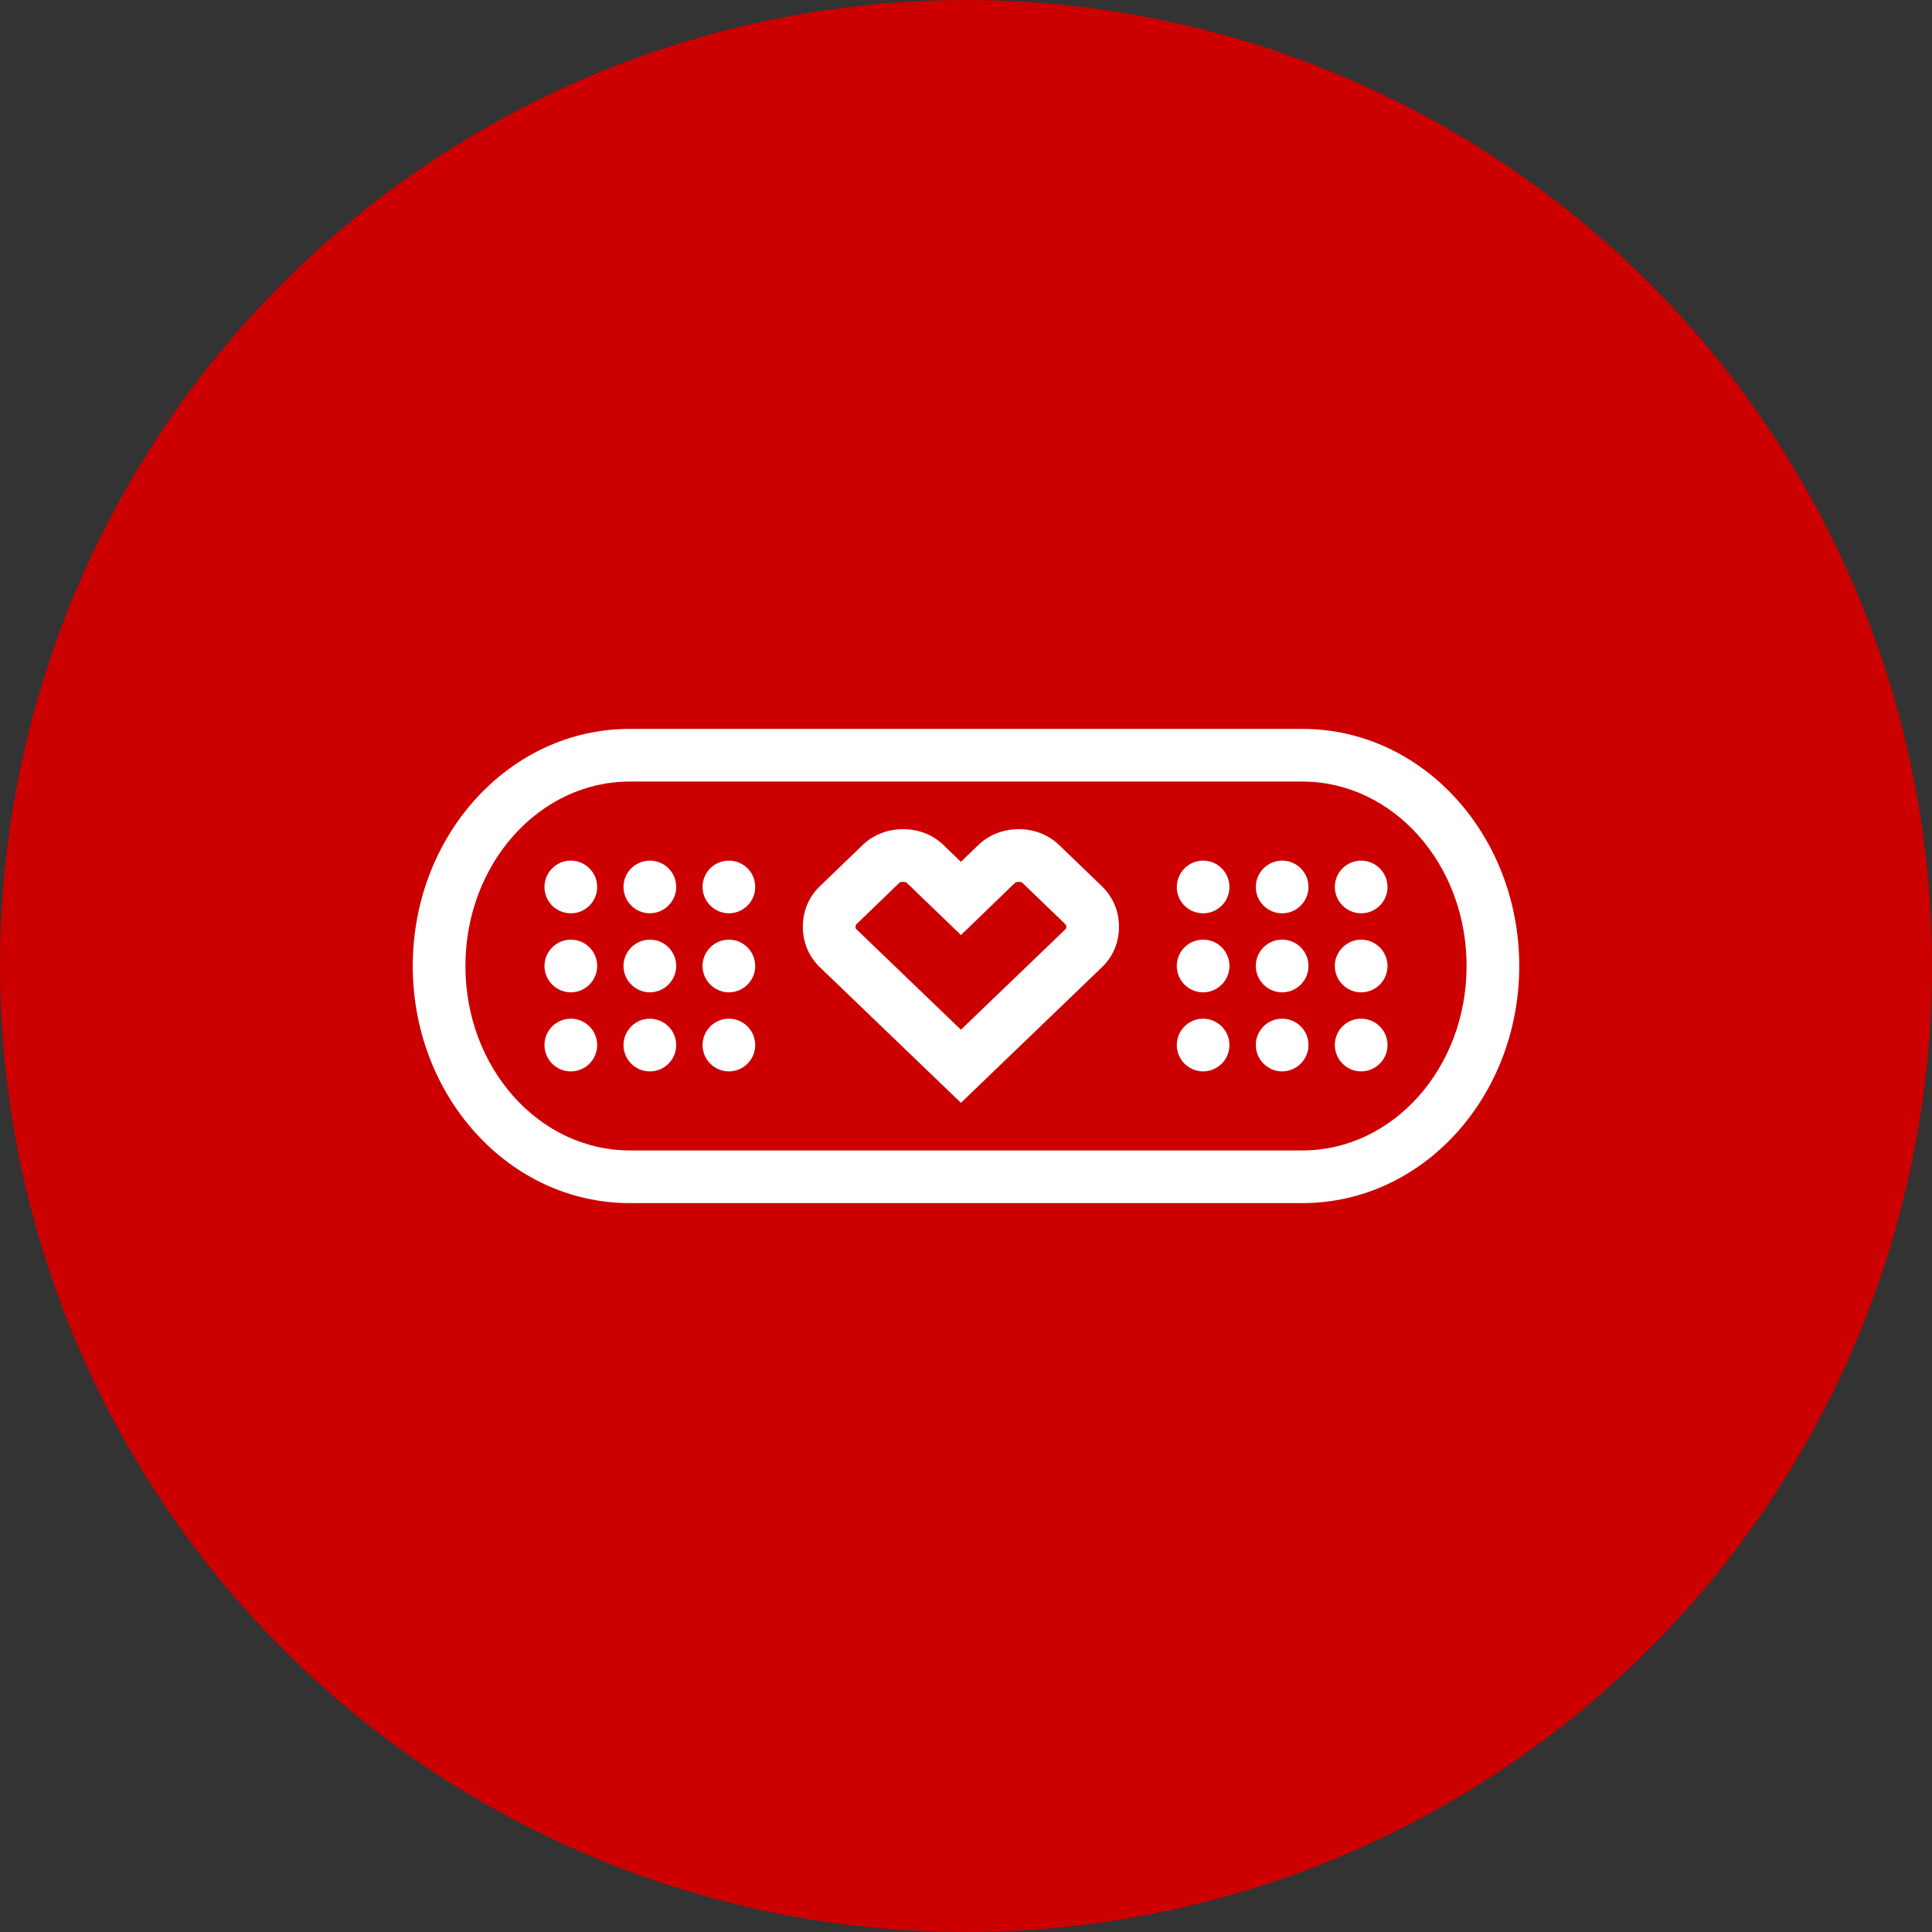
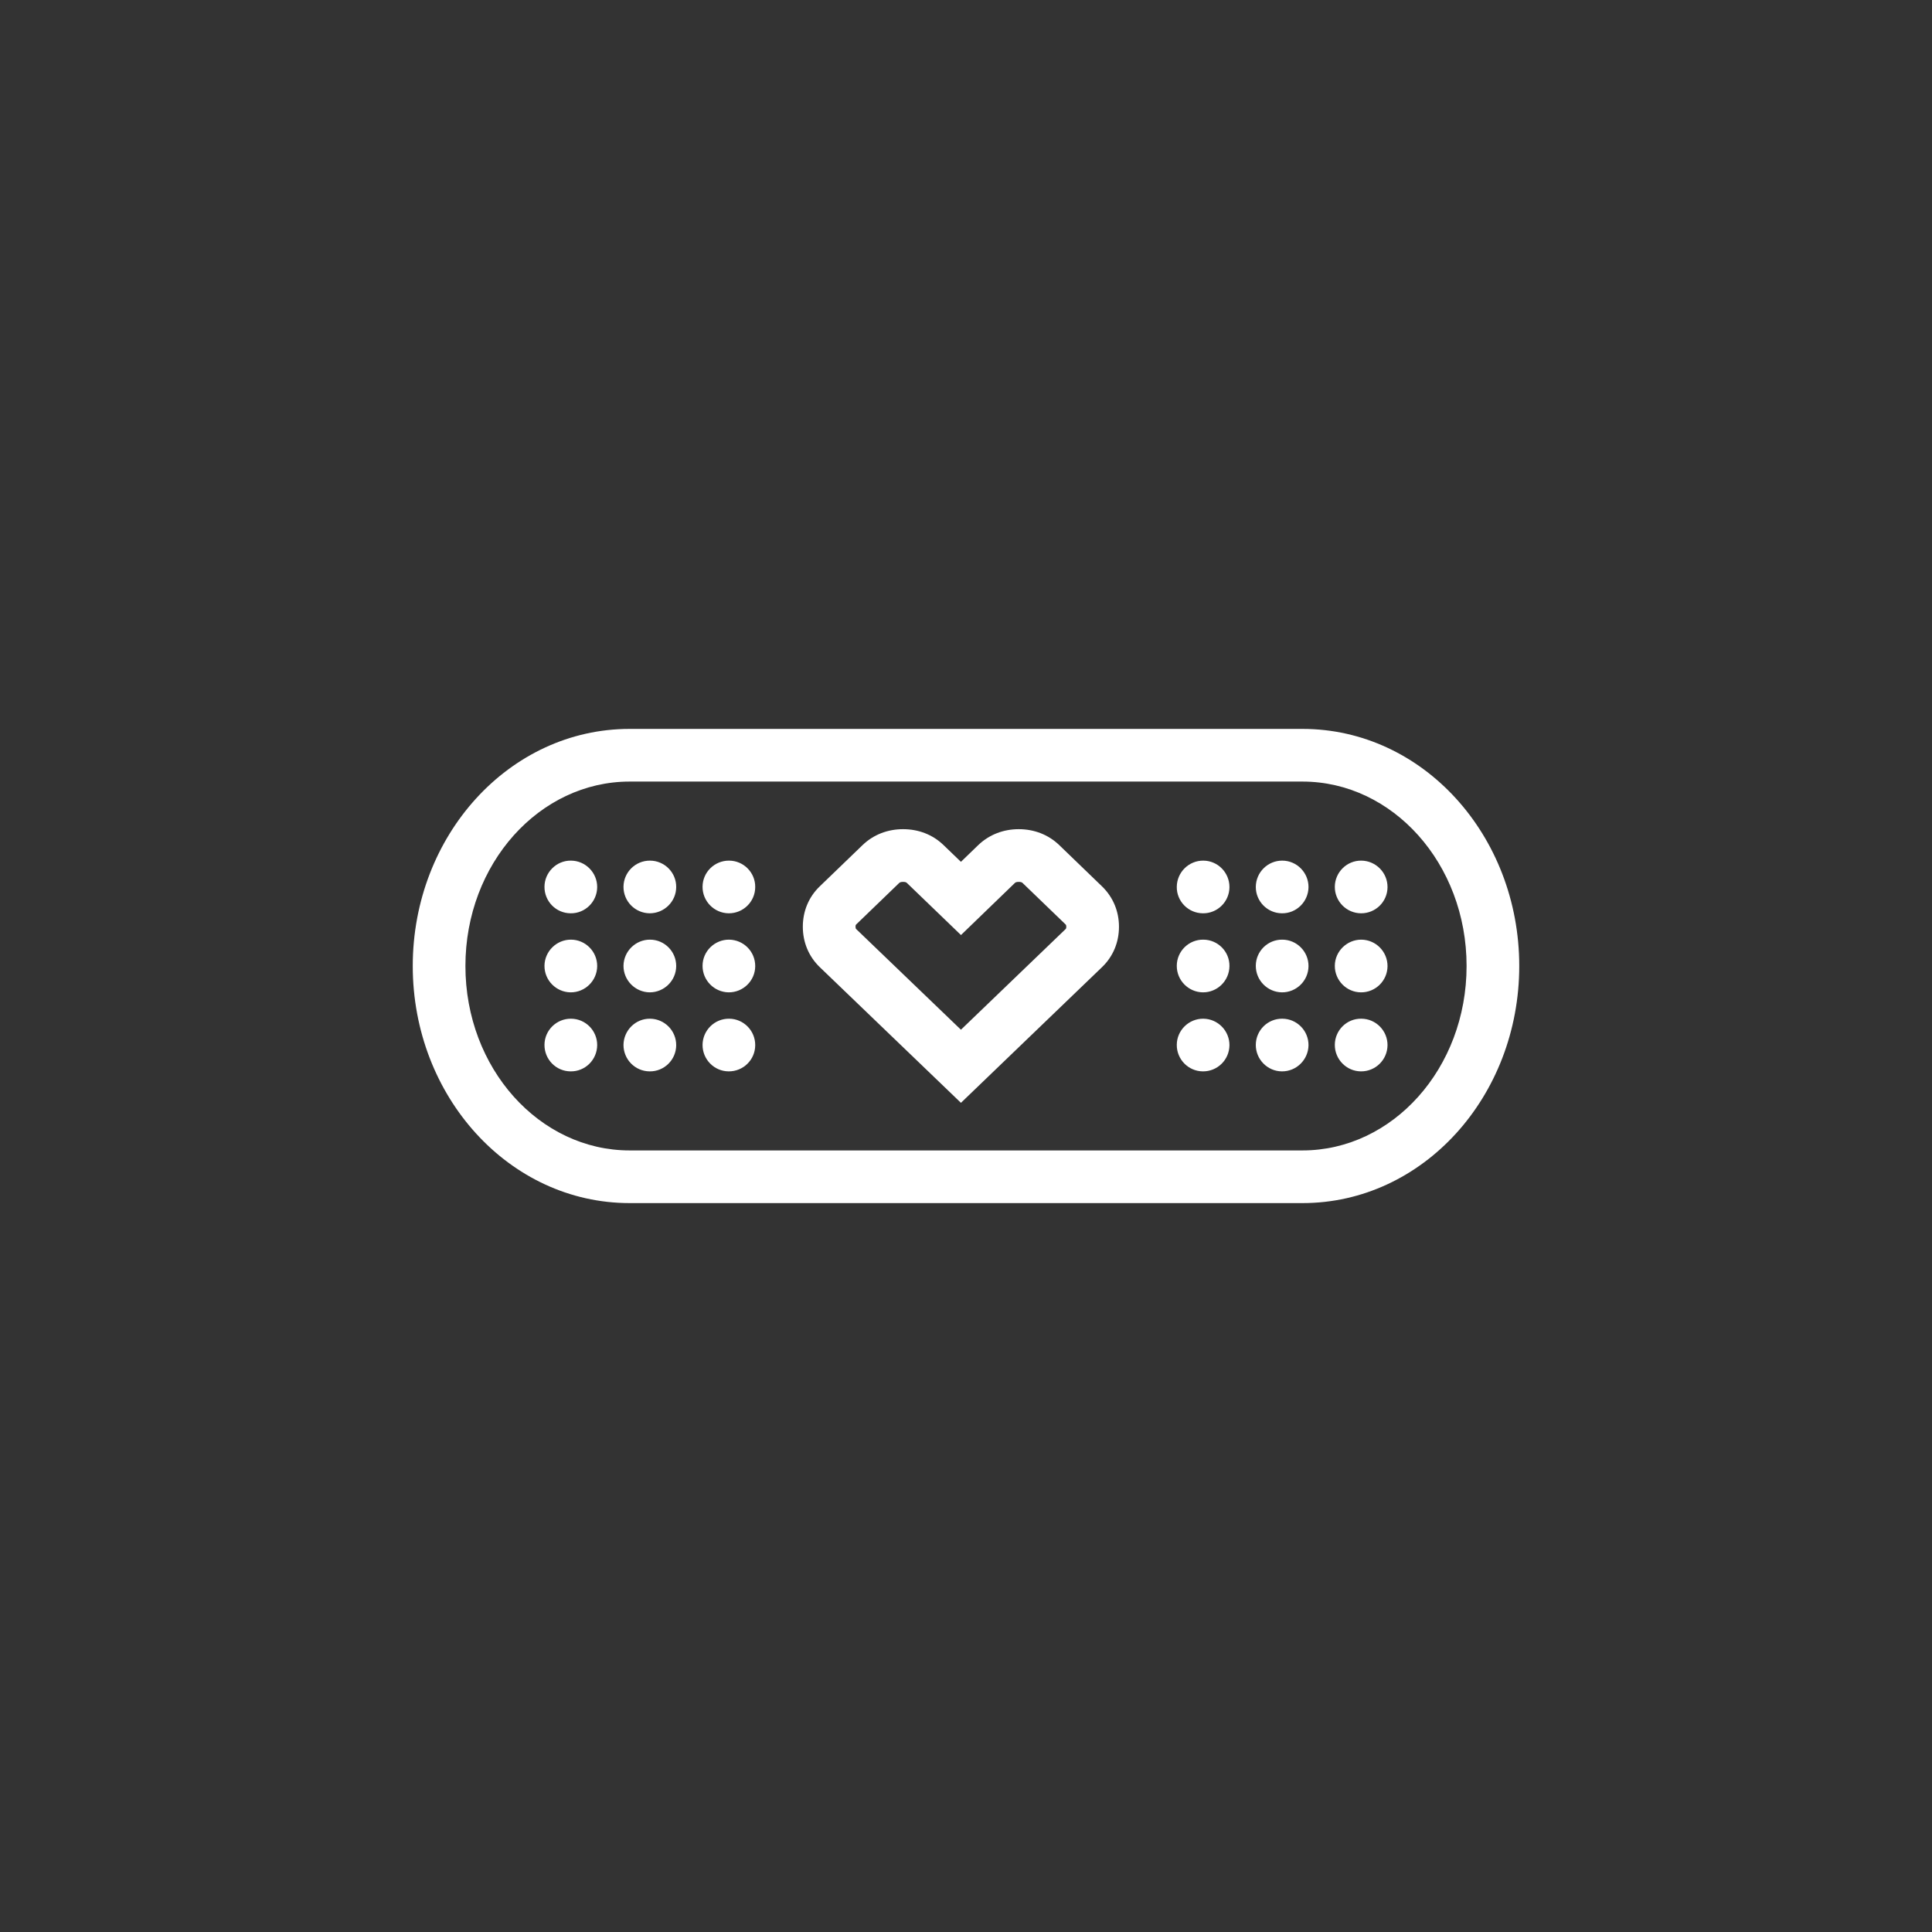
<svg xmlns="http://www.w3.org/2000/svg" xmlns:xlink="http://www.w3.org/1999/xlink" width="50px" height="50px" viewBox="0 0 50 50" version="1.1">
  <rect x="0" y="0" width="50" height="50" fill="#333333" stroke="none" />
  <title>icon-main</title>
  <desc>Created with Sketch.</desc>
  <defs>
    <path d="M4.767,17.727 C4.39,17.725 4.089,17.417 4.091,17.04 C4.093,16.665 4.401,16.361 4.778,16.364 C5.155,16.366 5.457,16.674 5.455,17.049 C5.452,17.428 5.144,17.732 4.767,17.727 Z M5.455,12.959 C5.457,12.584 5.152,12.275 4.777,12.273 C4.402,12.268 4.093,12.575 4.091,12.95 C4.089,13.328 4.391,13.634 4.768,13.636 C5.144,13.641 5.452,13.337 5.455,12.959 Z M5.455,15.003 C5.457,14.629 5.155,14.32 4.778,14.318 C4.404,14.316 4.095,14.62 4.091,14.994 C4.089,15.371 4.392,15.677 4.767,15.682 C5.144,15.684 5.452,15.38 5.455,15.003 Z M7.5,17.051 C7.502,16.674 7.198,16.368 6.824,16.364 C6.449,16.359 6.141,16.665 6.136,17.04 C6.134,17.417 6.436,17.725 6.813,17.727 C7.19,17.732 7.498,17.426 7.5,17.051 Z M7.5,12.958 C7.504,12.583 7.2,12.275 6.823,12.273 C6.445,12.271 6.139,12.574 6.136,12.949 C6.134,13.326 6.436,13.632 6.814,13.636 C7.189,13.636 7.498,13.335 7.5,12.958 Z M7.5,15.003 C7.502,14.629 7.201,14.32 6.824,14.318 C6.449,14.316 6.141,14.62 6.136,14.994 C6.134,15.369 6.438,15.677 6.813,15.682 C7.19,15.682 7.498,15.378 7.5,15.003 Z M9.545,17.051 C9.548,16.674 9.244,16.366 8.869,16.364 C8.492,16.361 8.186,16.665 8.182,17.04 C8.18,17.417 8.483,17.725 8.858,17.727 C9.235,17.729 9.543,17.428 9.545,17.051 Z M9.545,12.96 C9.55,12.583 9.246,12.275 8.869,12.273 C8.492,12.271 8.184,12.572 8.182,12.949 C8.18,13.324 8.483,13.632 8.858,13.636 C9.235,13.639 9.543,13.335 9.545,12.96 Z M9.545,15.006 C9.548,14.629 9.246,14.323 8.869,14.318 C8.494,14.316 8.184,14.618 8.182,14.994 C8.18,15.369 8.483,15.677 8.858,15.682 C9.235,15.684 9.543,15.38 9.545,15.006 Z M20.455,17.04 C20.452,17.417 20.756,17.725 21.131,17.727 C21.508,17.729 21.814,17.428 21.818,17.051 C21.82,16.676 21.517,16.368 21.142,16.364 C20.765,16.361 20.457,16.665 20.455,17.04 Z M20.455,12.951 C20.45,13.326 20.754,13.634 21.131,13.636 C21.508,13.641 21.816,13.335 21.818,12.96 C21.82,12.583 21.517,12.275 21.142,12.273 C20.765,12.271 20.459,12.574 20.455,12.951 Z M20.455,14.993 C20.452,15.369 20.754,15.677 21.131,15.682 C21.508,15.684 21.814,15.38 21.818,15.004 C21.823,14.627 21.519,14.32 21.142,14.318 C20.765,14.314 20.457,14.618 20.455,14.993 Z M22.5,17.041 C22.498,17.416 22.802,17.725 23.176,17.727 C23.553,17.729 23.859,17.425 23.864,17.05 C23.866,16.672 23.562,16.366 23.187,16.364 C22.81,16.359 22.502,16.663 22.5,17.041 Z M22.5,12.951 C22.498,13.328 22.802,13.634 23.176,13.636 C23.553,13.641 23.859,13.335 23.864,12.96 C23.866,12.583 23.562,12.275 23.187,12.273 C22.81,12.271 22.504,12.574 22.5,12.951 Z M22.5,14.993 C22.498,15.371 22.802,15.677 23.177,15.682 C23.553,15.684 23.861,15.38 23.864,15.004 C23.866,14.629 23.564,14.32 23.186,14.318 C22.811,14.314 22.502,14.616 22.5,14.993 Z M24.545,17.039 C24.543,17.416 24.847,17.725 25.222,17.727 C25.599,17.729 25.905,17.427 25.909,17.05 C25.911,16.675 25.608,16.366 25.233,16.364 C24.856,16.357 24.548,16.661 24.545,17.039 Z M24.545,12.949 C24.543,13.326 24.848,13.634 25.223,13.636 C25.598,13.639 25.907,13.337 25.909,12.96 C25.911,12.585 25.607,12.277 25.232,12.273 C24.856,12.268 24.548,12.574 24.545,12.949 Z M24.545,14.994 C24.543,15.371 24.847,15.68 25.222,15.682 C25.599,15.684 25.905,15.382 25.909,15.006 C25.911,14.631 25.61,14.323 25.233,14.318 C24.858,14.316 24.548,14.62 24.545,14.994 Z M23.709,10.227 L6.294,10.227 C3.963,10.227 2.045,12.349 2.045,15 C2.045,17.651 3.963,19.773 6.294,19.773 L23.709,19.773 C26.039,19.773 27.955,17.651 27.955,15 C27.955,12.348 26.038,10.227 23.709,10.227 Z M23.709,8.864 C26.824,8.864 29.318,11.624 29.318,15 C29.318,18.375 26.825,21.136 23.709,21.136 L6.294,21.136 C3.178,21.136 0.682,18.375 0.682,15 C0.682,11.625 3.178,8.864 6.294,8.864 L23.709,8.864 Z M15.321,11.867 C15.607,11.596 15.973,11.459 16.365,11.459 C16.758,11.459 17.128,11.597 17.412,11.87 L18.525,12.944 C18.811,13.224 18.959,13.59 18.959,13.984 C18.959,14.381 18.811,14.75 18.521,15.029 L14.869,18.541 L14.397,18.087 L11.214,15.028 C10.926,14.75 10.777,14.38 10.777,13.984 C10.777,13.587 10.925,13.219 11.214,12.94 L12.324,11.87 C12.608,11.597 12.978,11.459 13.371,11.459 C13.766,11.459 14.134,11.596 14.418,11.87 L14.869,12.304 L15.321,11.867 Z M17.575,14.047 C17.591,14.032 17.595,14.02 17.595,13.984 C17.595,13.95 17.59,13.936 17.575,13.922 L16.465,12.852 C16.446,12.833 16.417,12.823 16.365,12.823 C16.312,12.823 16.284,12.833 16.265,12.851 L14.87,14.199 L13.472,12.852 C13.452,12.832 13.425,12.823 13.371,12.823 C13.319,12.823 13.29,12.833 13.27,12.852 L12.161,13.922 C12.145,13.936 12.141,13.948 12.141,13.984 C12.141,14.019 12.146,14.033 12.16,14.046 L14.869,16.649 L17.575,14.047 Z" id="path-1" />
  </defs>
  <g id="Page-1" stroke="none" stroke-width="1" fill="none" fill-rule="evenodd">
    <g id="MV1-6/20-6/30_Desktop" transform="translate(-90, -2584)">
      <g id="pharmacy-desktop" transform="translate(90, 2230)">
        <g id="Group-5">
          <g id="module-/-benefits-/-list-/-desktop---960px">
            <g id="icon-main/7" transform="translate(0, 354)">
-               <circle id="Oval" fill="#CC0000" fill-rule="nonzero" cx="25" cy="25" r="25" />
              <g id="Healthcare-medical/bandaid/bandaid--m" transform="translate(10, 10)">
                <mask id="mask-2" fill="white">
                  <use xlink:href="#path-1" />
                </mask>
                <use id="bandaid--m" fill="#FFFFFF" fill-rule="evenodd" xlink:href="#path-1" />
              </g>
            </g>
          </g>
        </g>
      </g>
    </g>
  </g>
</svg>